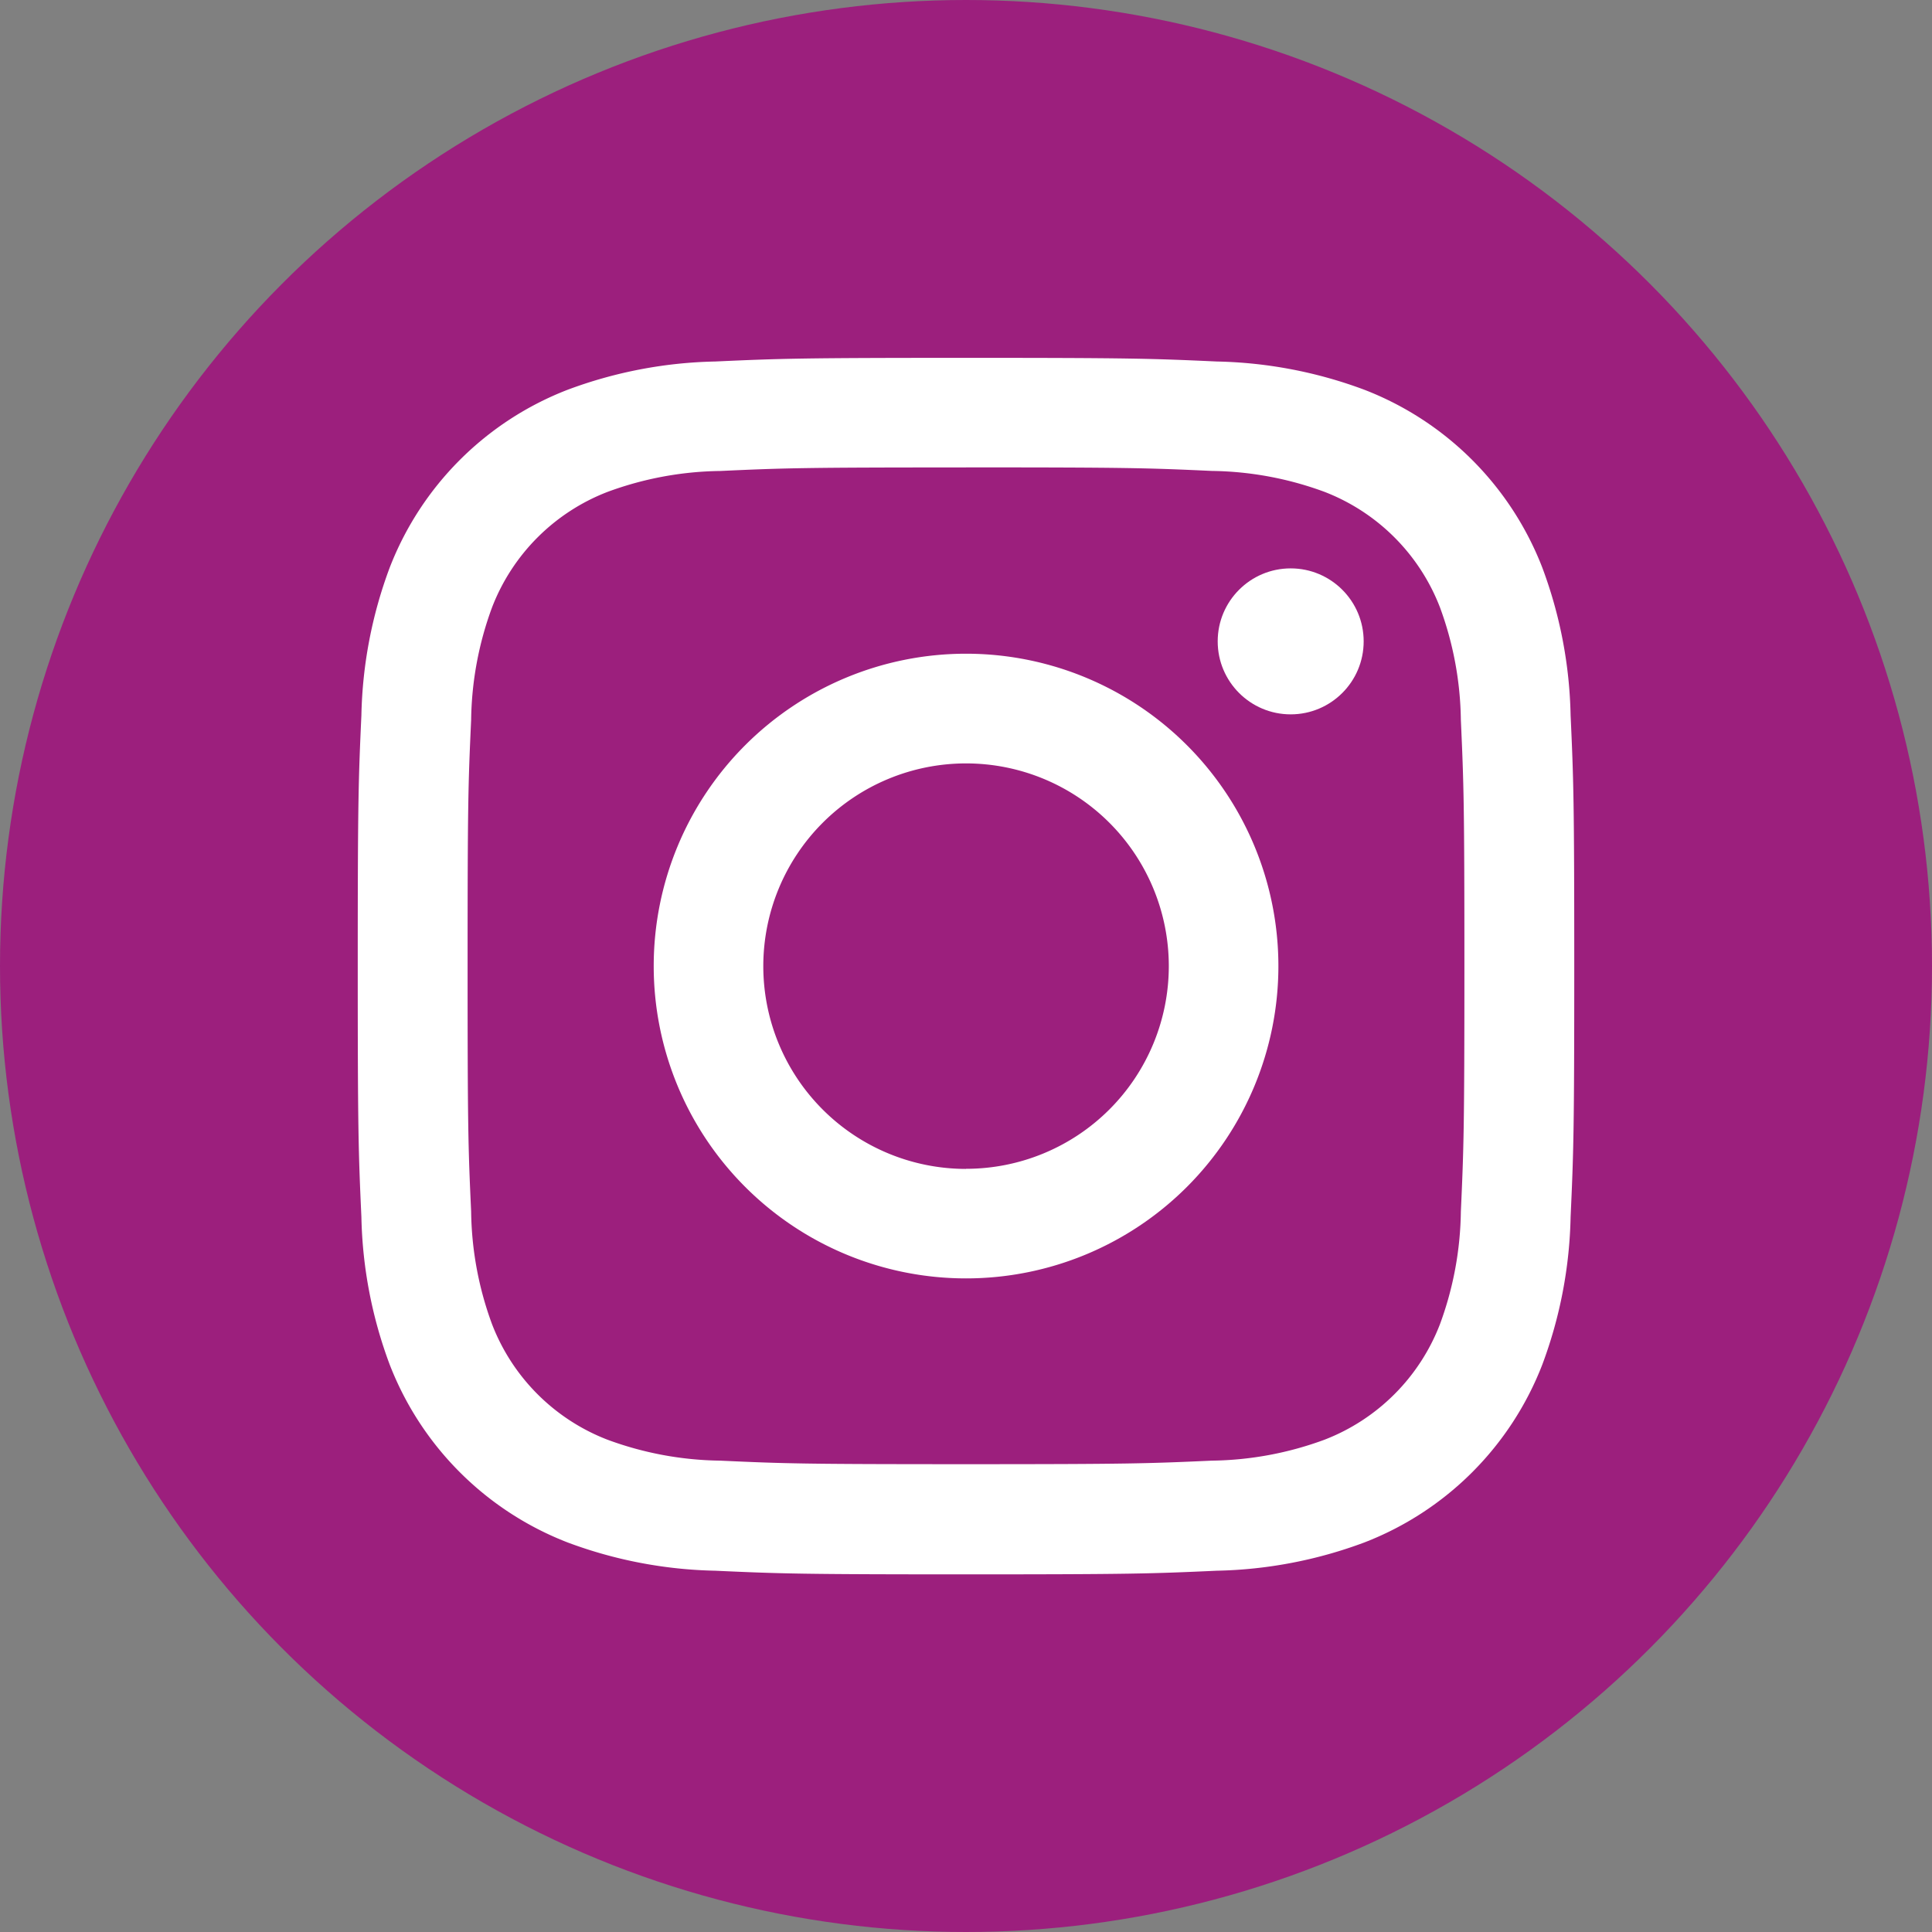
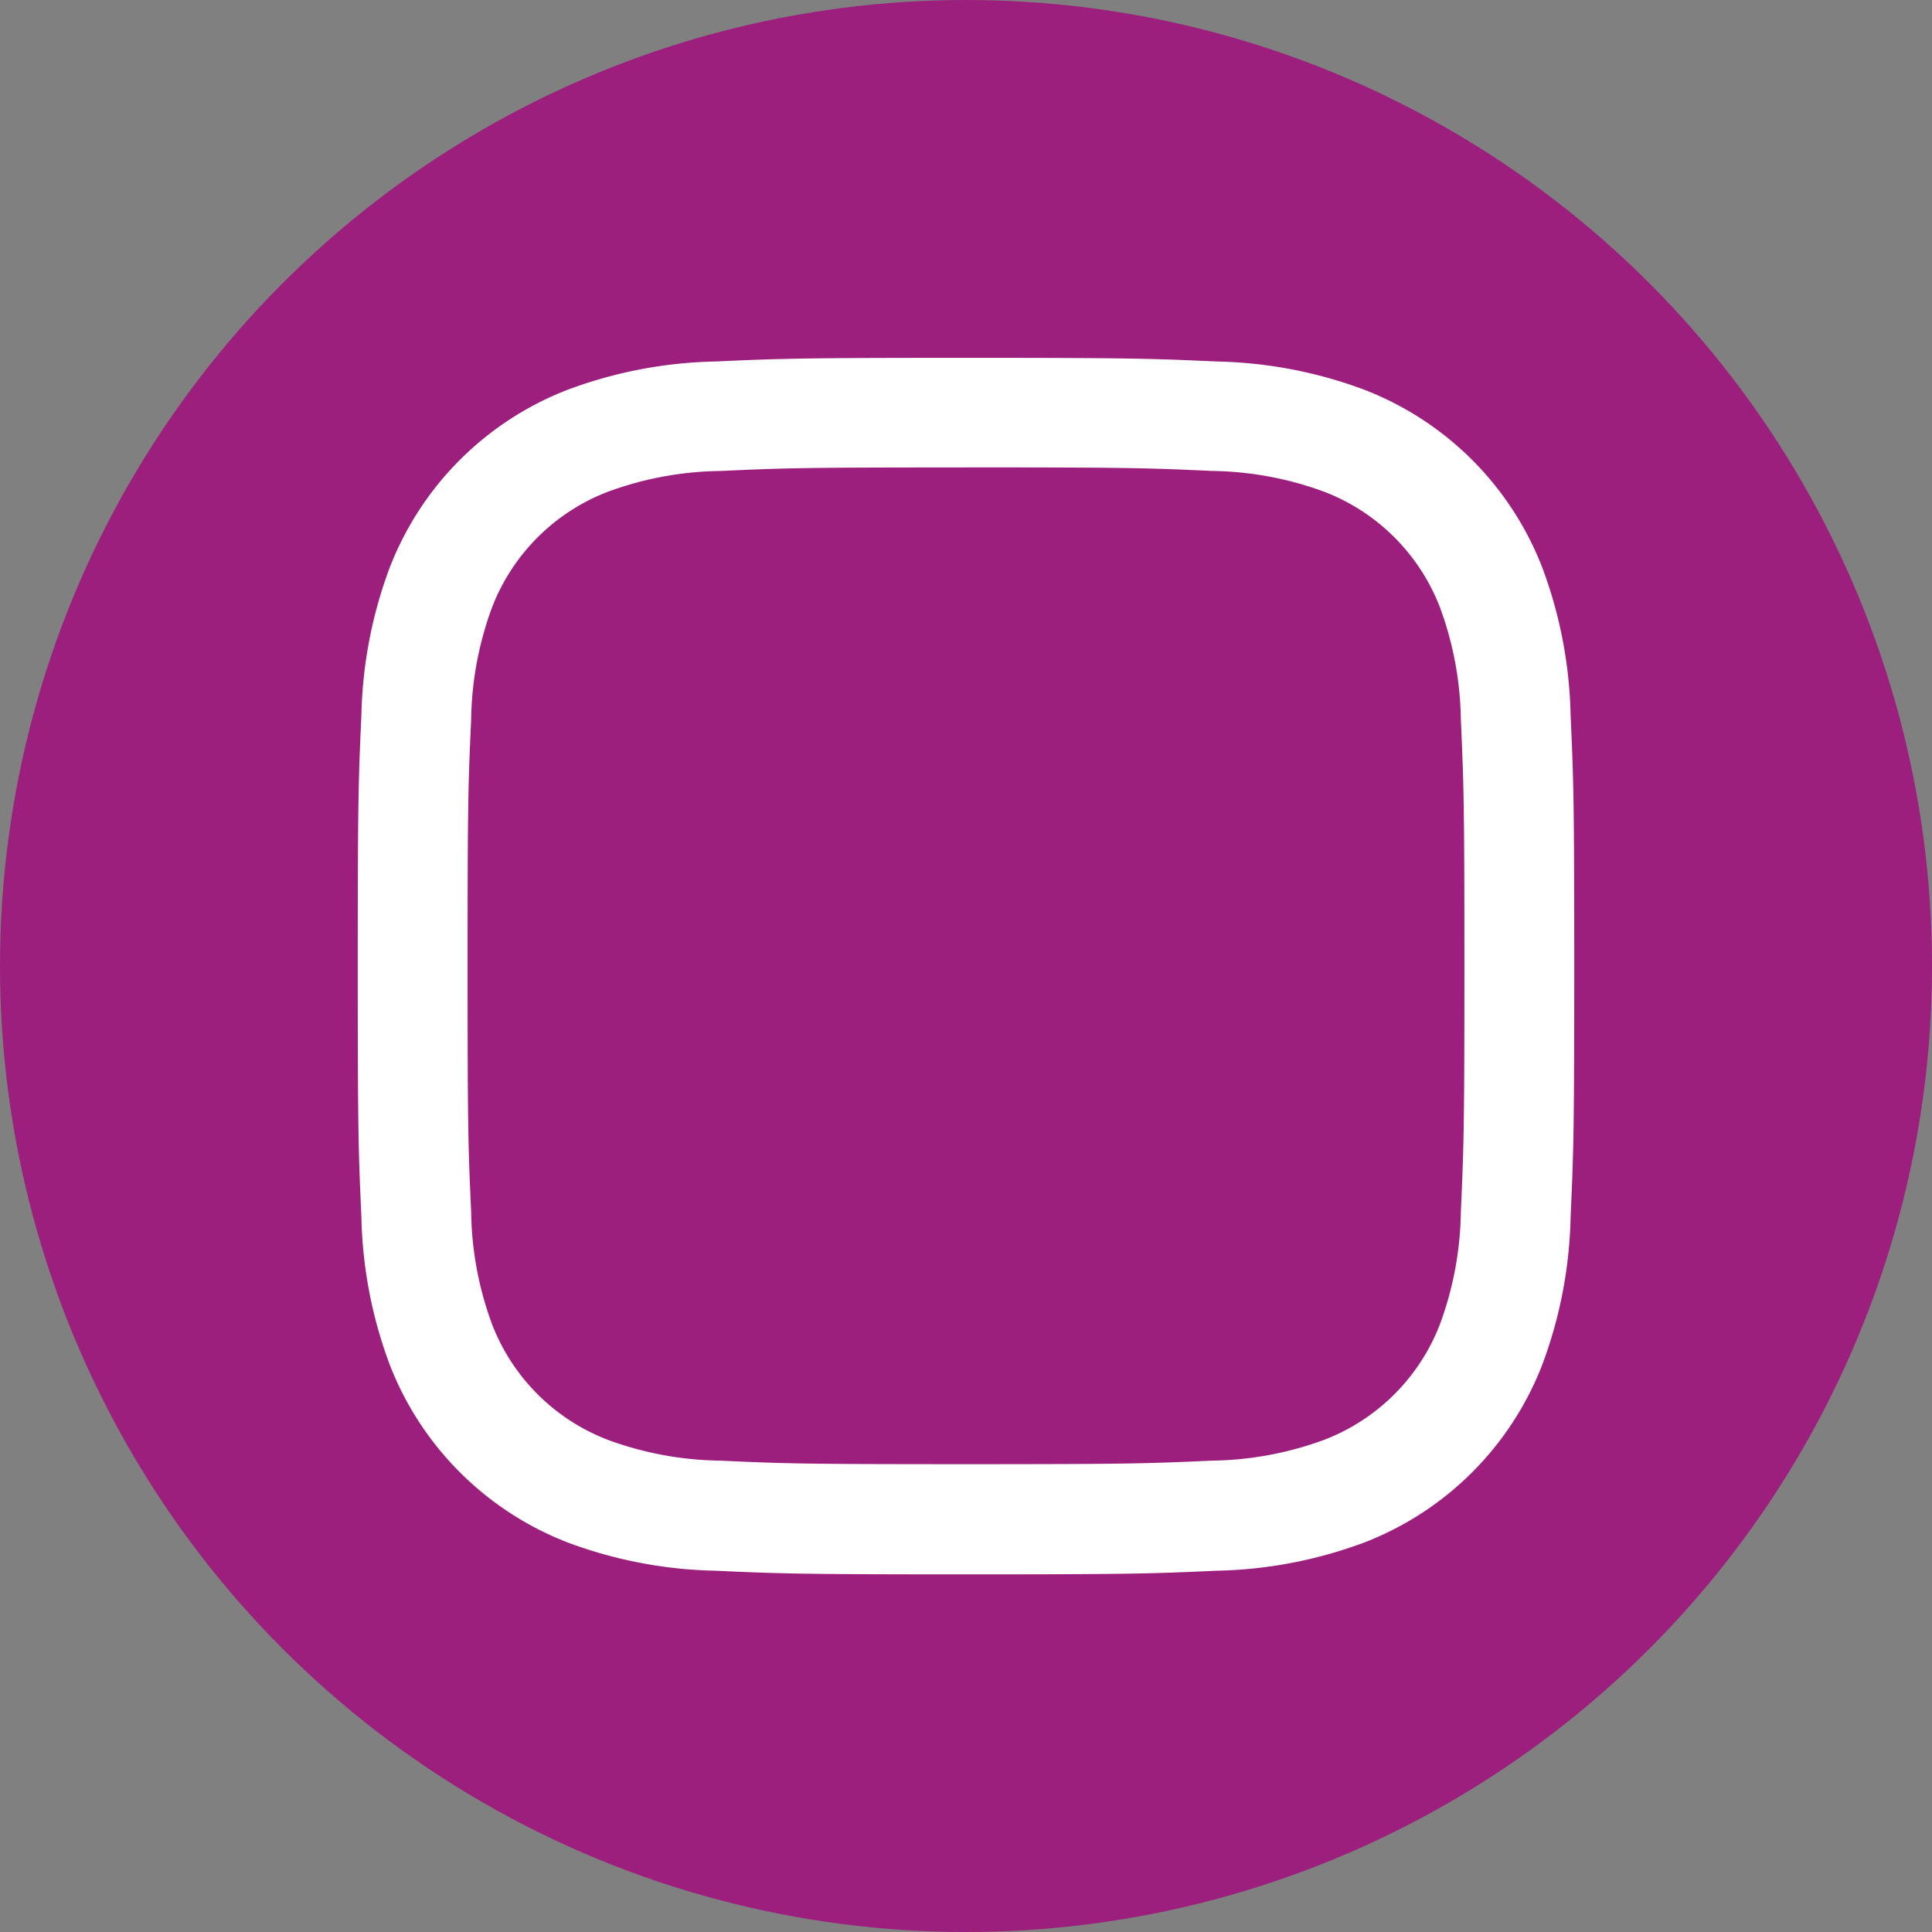
<svg xmlns="http://www.w3.org/2000/svg" width="36" height="36" viewBox="0 0 36 36">
  <rect x="0" y="0" width="36" height="36" fill="#808080" stroke="none" />
  <g id="instagram-2" transform="translate(-2005.785 -404.964)">
    <circle id="Ellipse_5" data-name="Ellipse 5" cx="18" cy="18" r="18" transform="translate(2005.785 404.964)" fill="#9c1f7d" />
    <g id="Group_29" data-name="Group 29" transform="translate(2012.452 411.631)">
      <g id="Group_28" data-name="Group 28" transform="translate(0 0)">
        <path id="Path_17" data-name="Path 17" d="M2042.118,432.006c3.026,0,3.385.011,4.58.066a6.274,6.274,0,0,1,2.1.39,3.754,3.754,0,0,1,2.151,2.151,6.276,6.276,0,0,1,.39,2.1c.054,1.2.066,1.554.066,4.58s-.012,3.385-.066,4.58a6.277,6.277,0,0,1-.39,2.1,3.754,3.754,0,0,1-2.151,2.151,6.272,6.272,0,0,1-2.1.39c-1.195.054-1.553.066-4.58.066s-3.385-.011-4.58-.066a6.27,6.27,0,0,1-2.1-.39,3.752,3.752,0,0,1-2.151-2.151,6.266,6.266,0,0,1-.39-2.1c-.055-1.2-.066-1.554-.066-4.58s.011-3.385.066-4.579a6.266,6.266,0,0,1,.39-2.1,3.752,3.752,0,0,1,2.151-2.151,6.272,6.272,0,0,1,2.1-.39c1.2-.055,1.553-.066,4.58-.066m0-2.042c-3.078,0-3.464.013-4.673.068a8.322,8.322,0,0,0-2.751.527,5.795,5.795,0,0,0-3.315,3.315,8.319,8.319,0,0,0-.527,2.751c-.055,1.209-.068,1.595-.068,4.673s.013,3.464.068,4.673a8.318,8.318,0,0,0,.527,2.751,5.8,5.8,0,0,0,3.315,3.315,8.322,8.322,0,0,0,2.751.527c1.209.055,1.595.068,4.673.068s3.464-.013,4.673-.068a8.317,8.317,0,0,0,2.751-.527,5.794,5.794,0,0,0,3.315-3.315,8.316,8.316,0,0,0,.527-2.751c.055-1.209.068-1.595.068-4.673s-.013-3.464-.068-4.673a8.318,8.318,0,0,0-.527-2.751,5.794,5.794,0,0,0-3.315-3.315,8.317,8.317,0,0,0-2.751-.527c-1.209-.055-1.595-.068-4.673-.068Z" transform="translate(-2030.785 -429.964)" fill="#fff" />
-         <path id="Path_18" data-name="Path 18" d="M2057.281,450.64a5.82,5.82,0,1,0,5.82,5.82A5.82,5.82,0,0,0,2057.281,450.64Zm0,9.6a3.778,3.778,0,1,1,3.778-3.778A3.778,3.778,0,0,1,2057.281,460.238Z" transform="translate(-2045.947 -445.126)" fill="#fff" />
-         <circle id="Ellipse_6" data-name="Ellipse 6" cx="1.36" cy="1.36" r="1.36" transform="translate(16.023 3.924)" fill="#fff" />
      </g>
    </g>
  </g>
</svg>